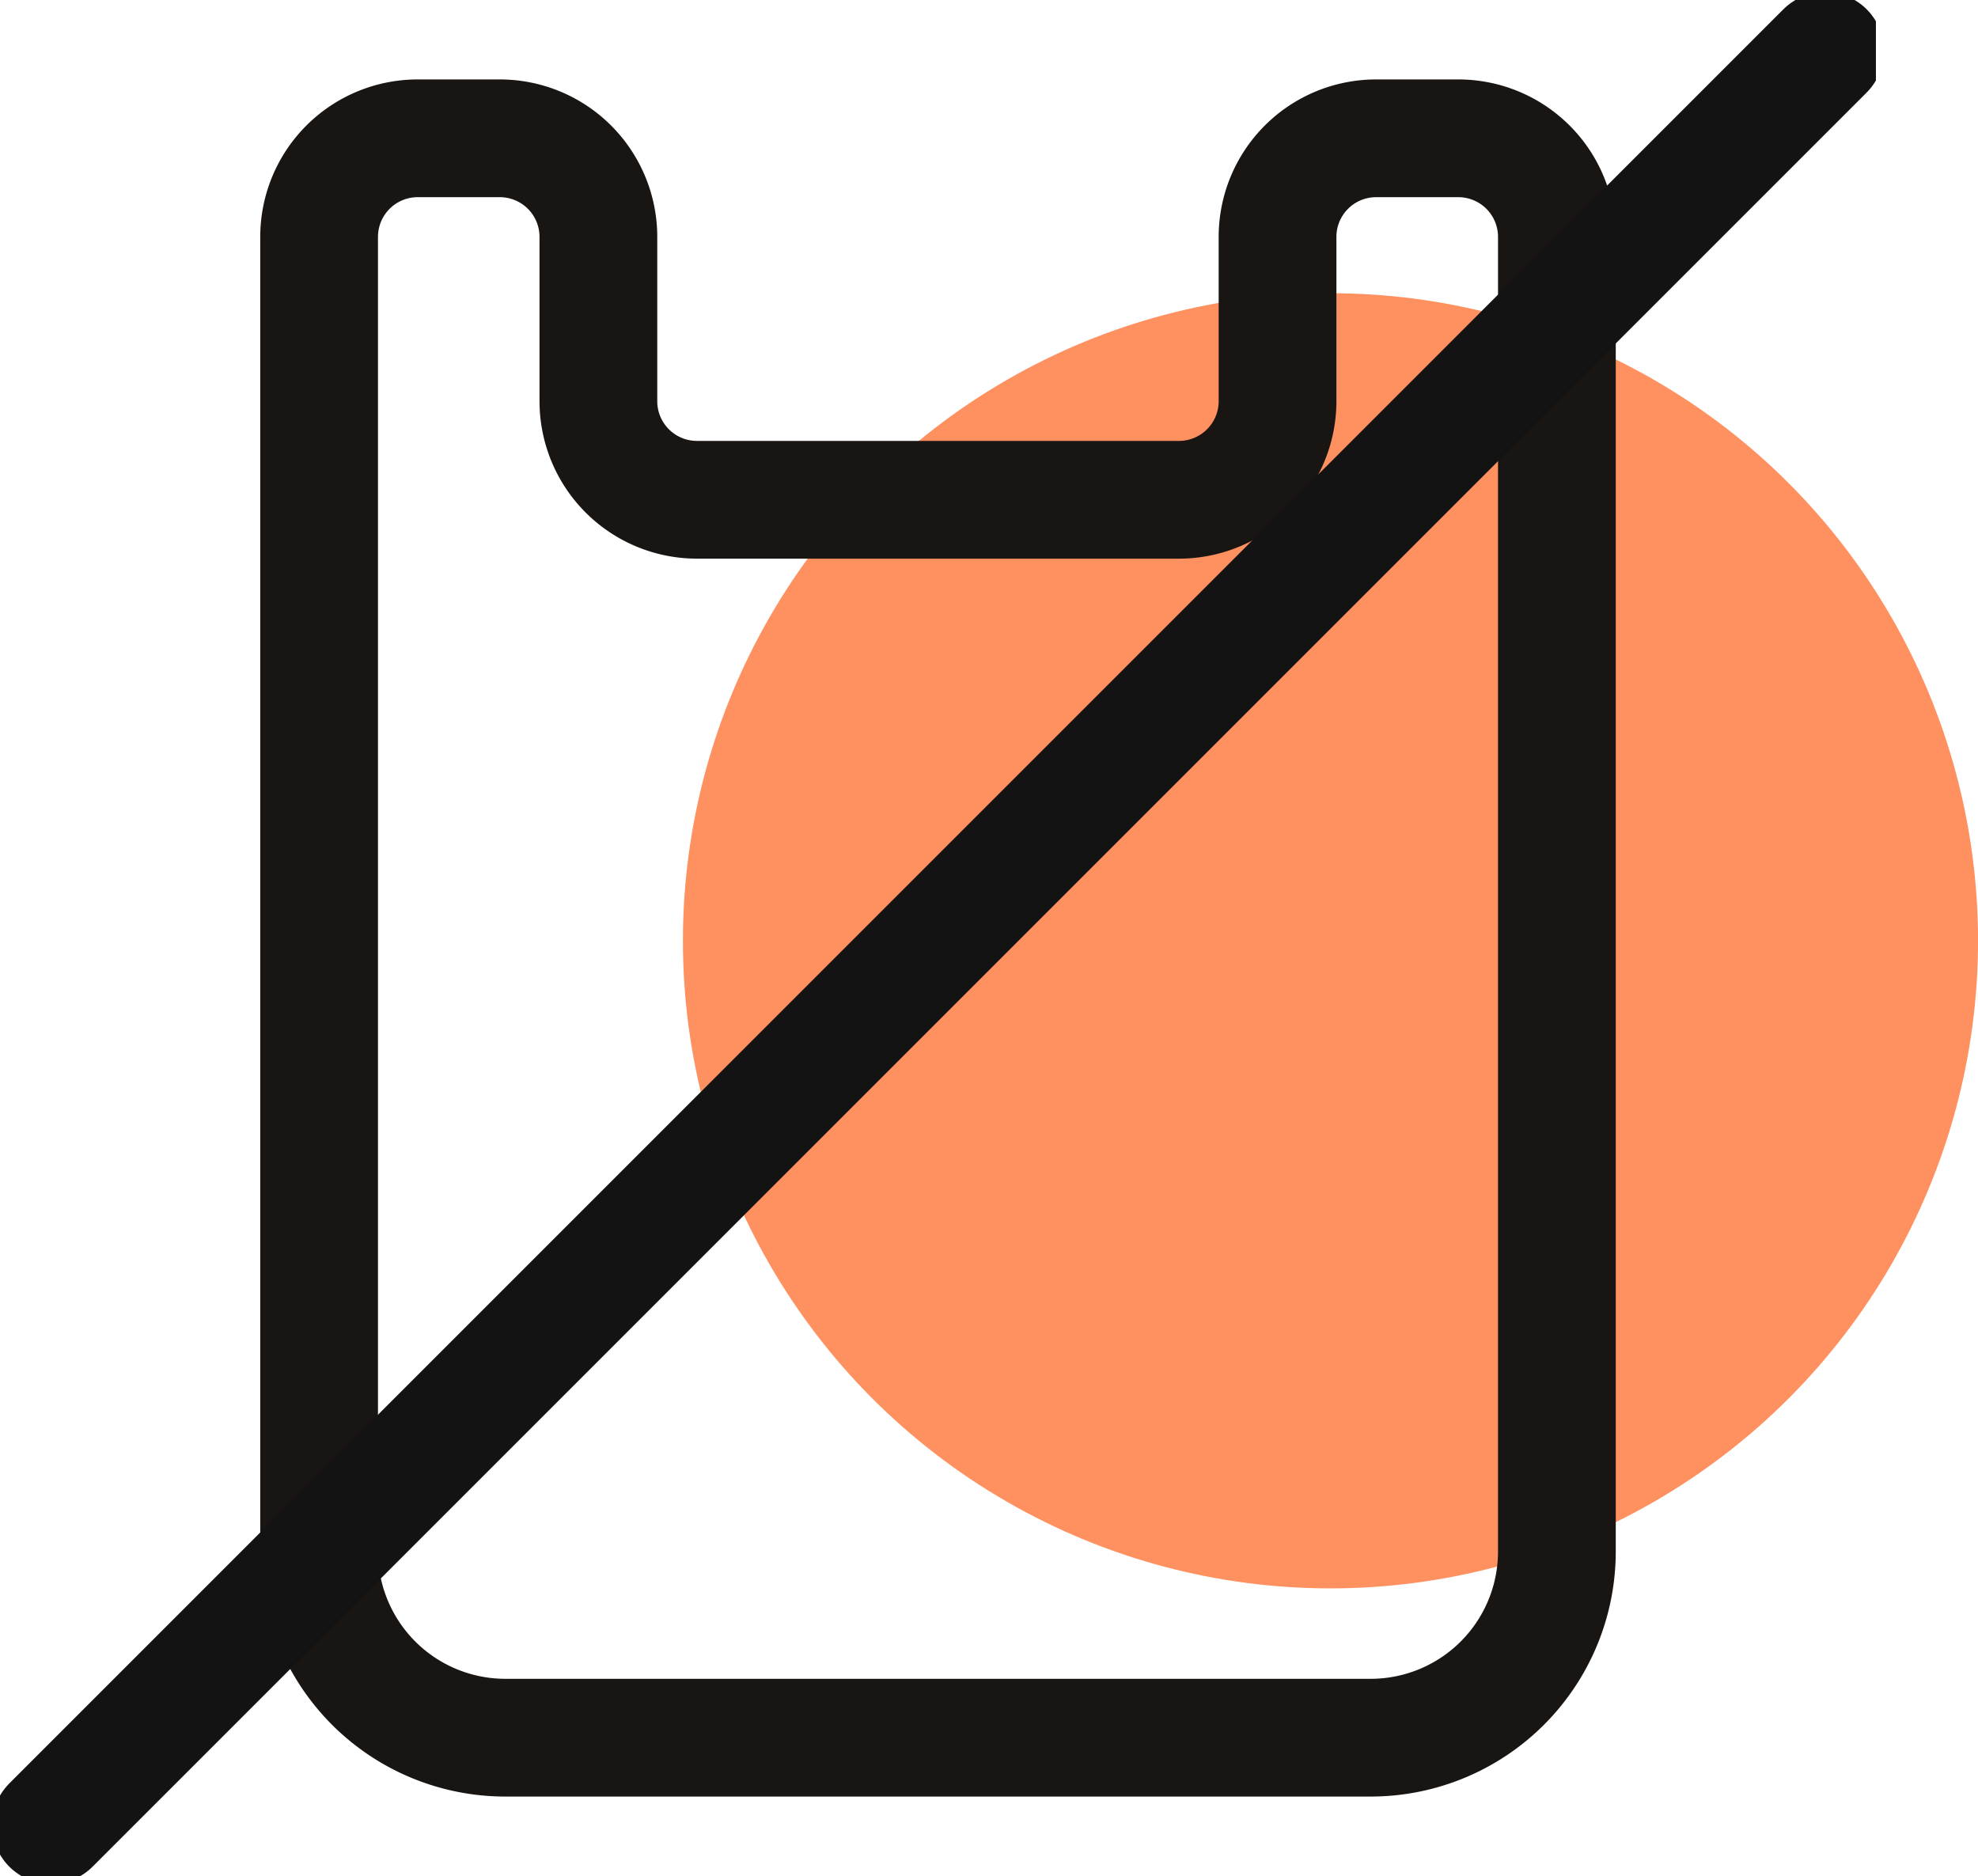
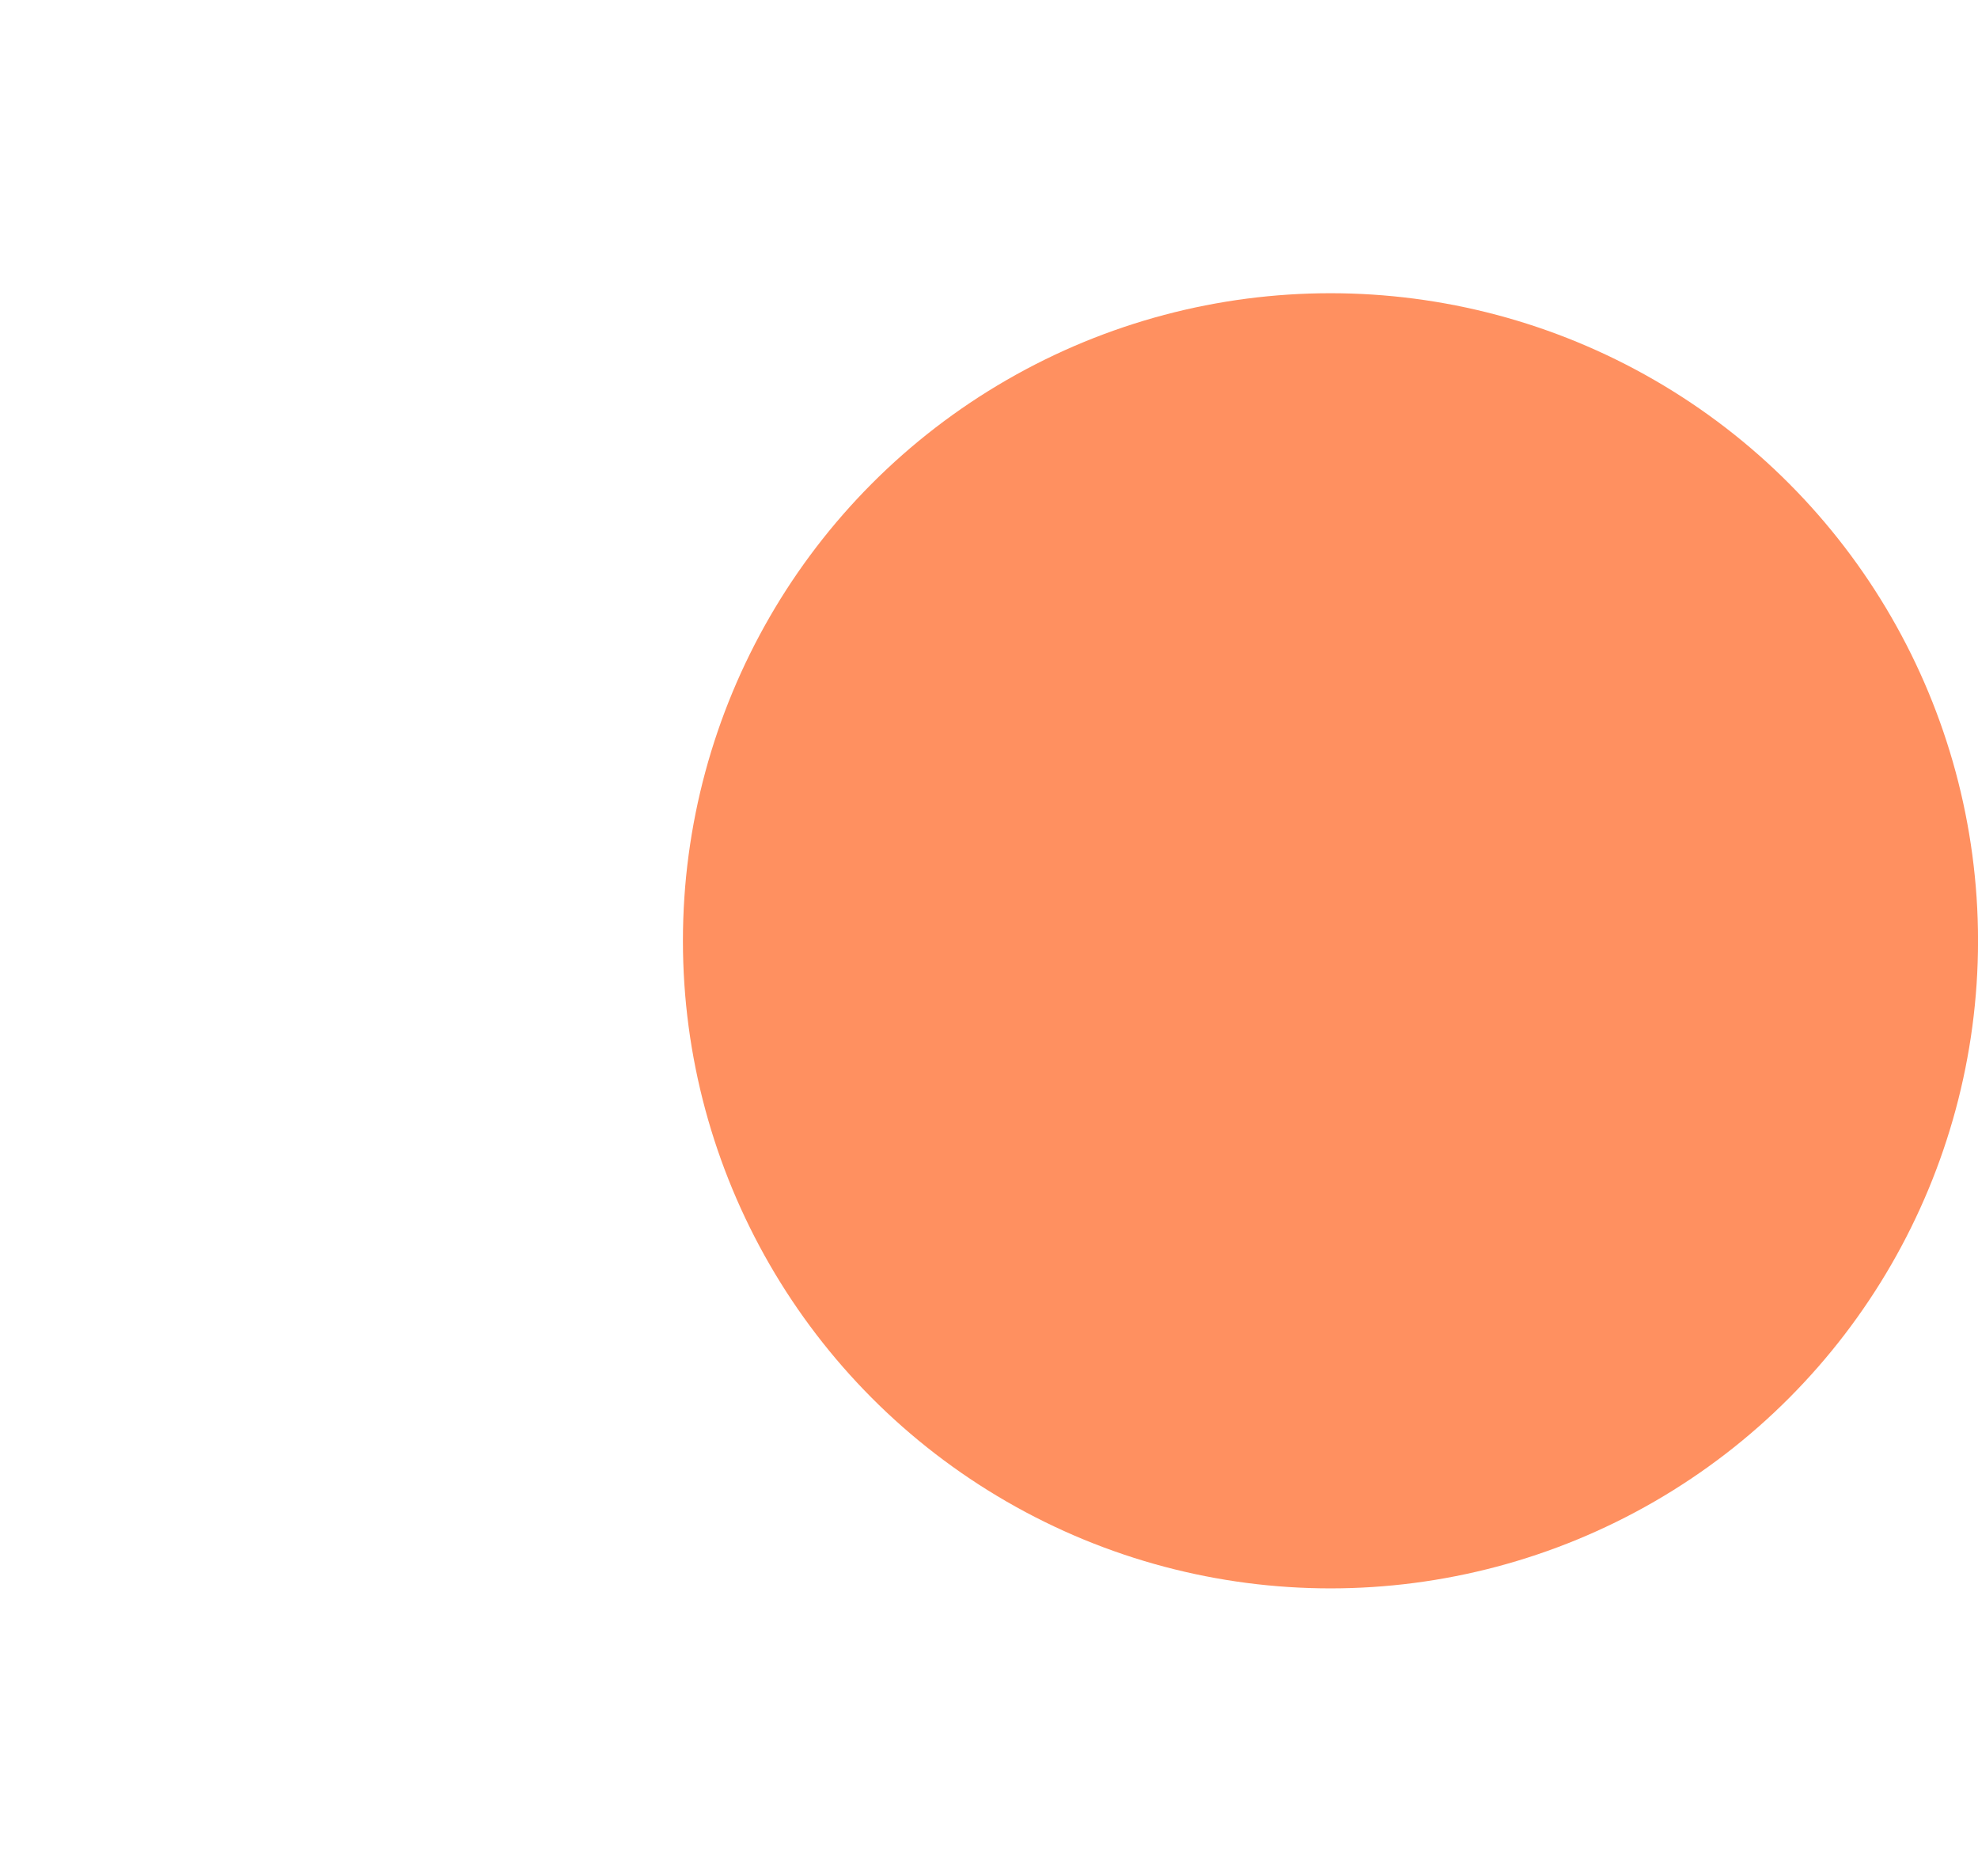
<svg xmlns="http://www.w3.org/2000/svg" width="50.4" height="47.799" viewBox="0 0 50.4 47.799">
  <defs>
    <clipPath id="clip-path">
      <rect id="Rectangle_509" data-name="Rectangle 509" width="47.799" height="47.799" fill="none" />
    </clipPath>
  </defs>
  <g id="Group_1690" data-name="Group 1690" transform="translate(-12317.653 -7375.529)">
    <circle id="Ellipse_306" data-name="Ellipse 306" cx="16.5" cy="16.5" r="16.5" transform="translate(12335.054 7383)" fill="#ff9060" />
    <g id="Group_1584" data-name="Group 1584" transform="translate(12317.653 7375.529)">
      <g id="Group_1583" data-name="Group 1583" transform="translate(0 0)" clip-path="url(#clip-path)">
-         <path id="Path_1035" data-name="Path 1035" d="M33.821,6.586v4.186a2.512,2.512,0,0,1-2.512,2.512H19.028a2.512,2.512,0,0,1-2.512-2.512V6.586A2.512,2.512,0,0,0,14,4.074H11.91A2.512,2.512,0,0,0,9.4,6.586V40.08a4.745,4.745,0,0,0,4.745,4.745h22.05a4.745,4.745,0,0,0,4.744-4.745V6.586a2.512,2.512,0,0,0-2.512-2.512H36.333A2.512,2.512,0,0,0,33.821,6.586Z" transform="translate(-1.269 -0.55)" fill="none" stroke="#181513" stroke-linecap="round" stroke-linejoin="round" stroke-width="3" />
-         <line id="Line_237" data-name="Line 237" x1="45.204" y2="45.204" transform="translate(1.298 1.297)" fill="none" stroke="#141313" stroke-linecap="round" stroke-linejoin="round" stroke-width="3" />
-       </g>
+         </g>
    </g>
  </g>
</svg>